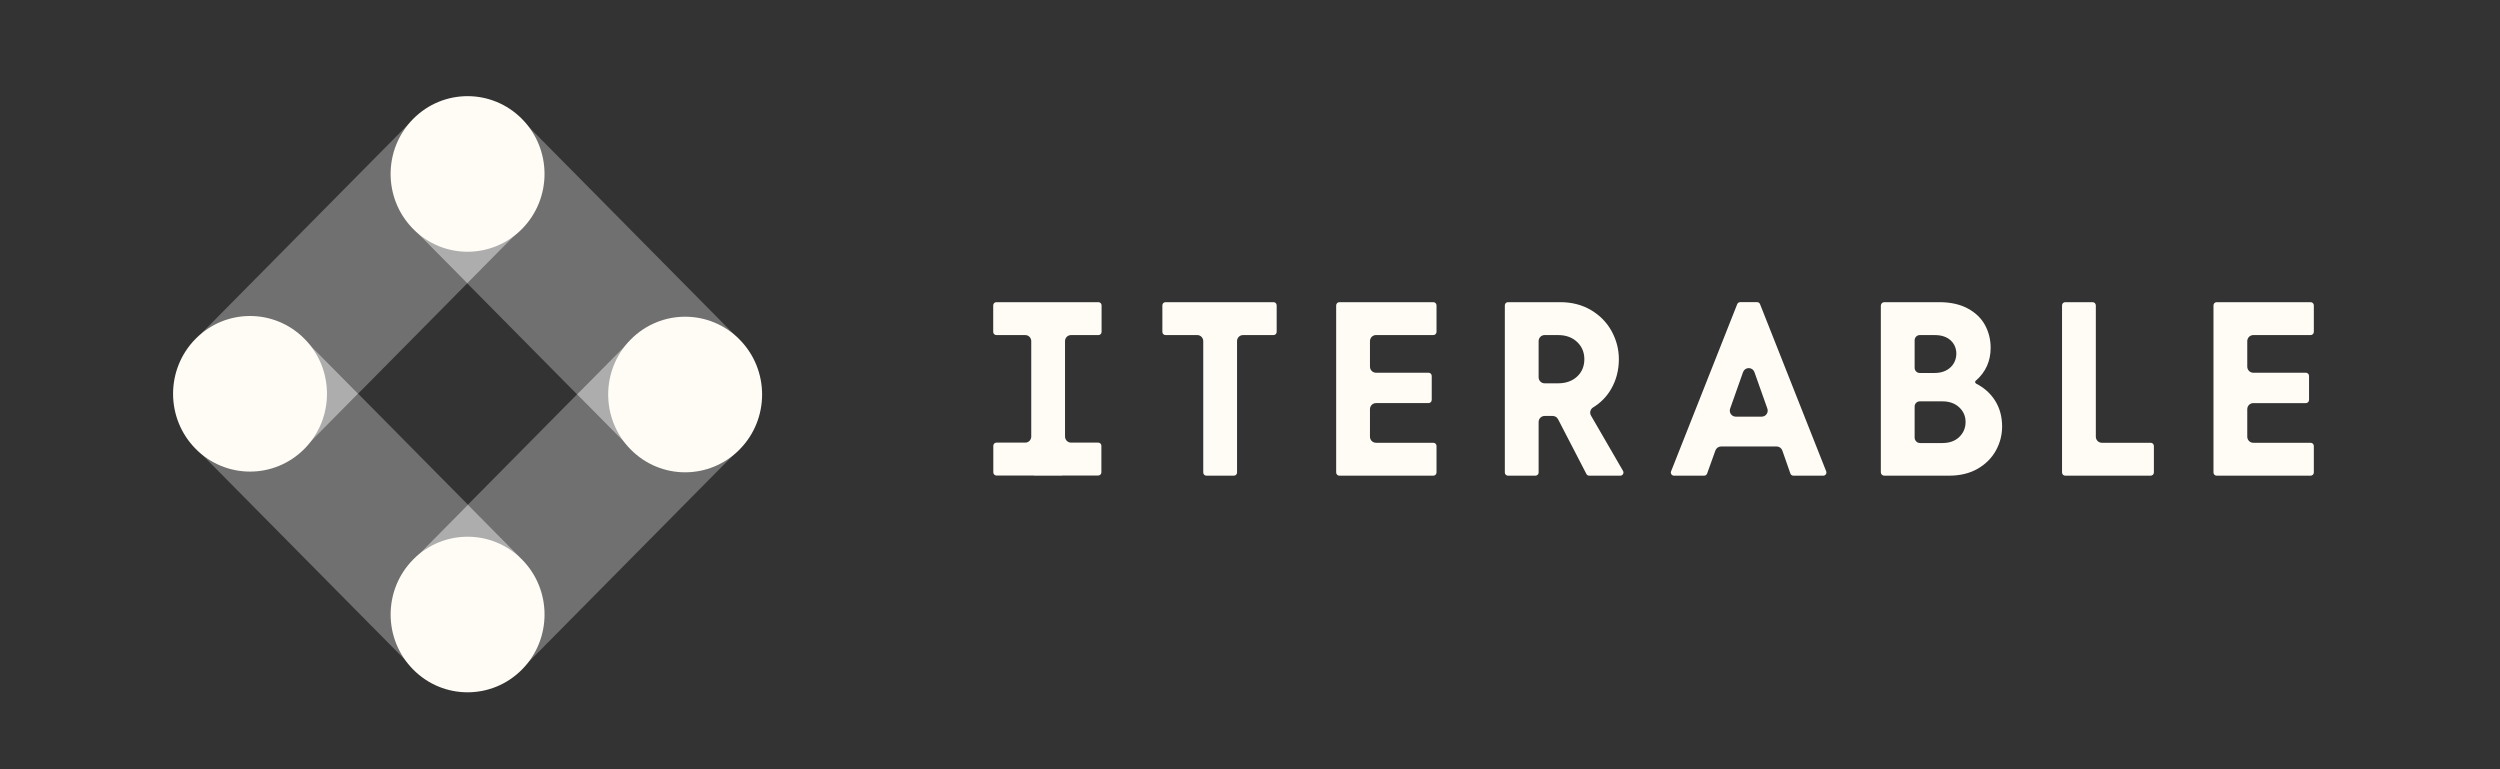
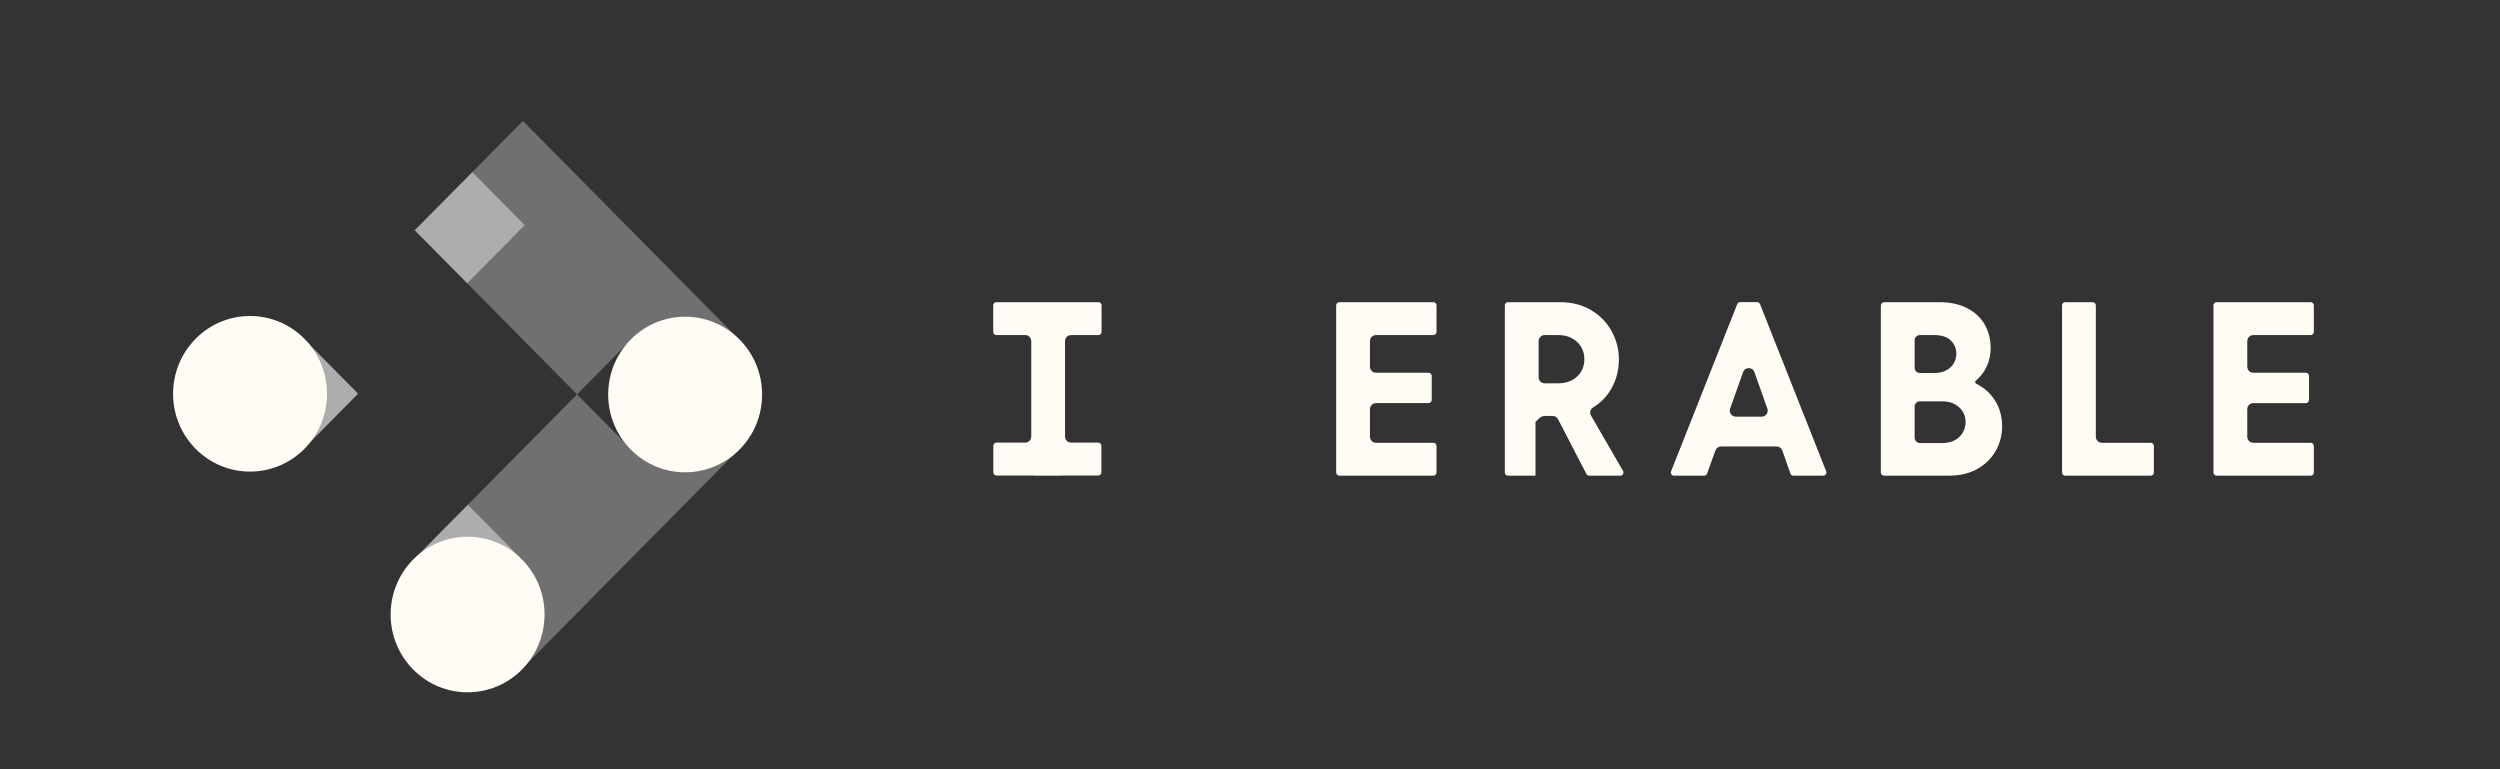
<svg xmlns="http://www.w3.org/2000/svg" width="130" height="40" viewBox="0 0 130 40" fill="none">
  <rect x="0" y="0" width="130" height="40" fill="#333333" stroke="none" />
  <path opacity="0.3" fill-rule="evenodd" clip-rule="evenodd" d="M35.546 20.421L32.733 23.264L30.006 20.507L24.331 26.244L27.021 28.964L24.341 31.673L27.276 34.639L38.443 23.35L35.546 20.421Z" fill="white" />
-   <path opacity="0.3" fill-rule="evenodd" clip-rule="evenodd" d="M13.358 20.198L10.23 23.36L21.398 34.65L24.342 31.673L21.652 28.953L24.332 26.244L18.622 20.472L16.126 22.996L13.358 20.198Z" fill="white" />
  <path opacity="0.6" fill-rule="evenodd" clip-rule="evenodd" d="M24.332 26.244L21.652 28.953L24.342 31.672L27.022 28.963L24.332 26.244Z" fill="white" />
  <path opacity="0.3" fill-rule="evenodd" clip-rule="evenodd" d="M27.192 6.289L24.563 8.946L27.294 11.707L24.298 14.735L30.007 20.507L32.819 17.664L35.547 20.421L38.359 17.578L27.192 6.289Z" fill="white" />
-   <path opacity="0.6" fill-rule="evenodd" clip-rule="evenodd" d="M32.818 17.664L30.006 20.507L32.733 23.264L35.546 20.421L32.818 17.664Z" fill="white" />
-   <path opacity="0.3" fill-rule="evenodd" clip-rule="evenodd" d="M21.668 6.021L10.501 17.31L13.357 20.198L15.854 17.674L18.621 20.472L24.296 14.735L21.566 11.975L24.562 8.946L21.668 6.021Z" fill="white" />
  <path opacity="0.6" fill-rule="evenodd" clip-rule="evenodd" d="M15.854 17.674L13.357 20.198L16.125 22.996L18.621 20.472L15.854 17.674Z" fill="white" />
  <path opacity="0.6" fill-rule="evenodd" clip-rule="evenodd" d="M24.562 8.946L21.566 11.975L24.297 14.735L27.293 11.707L24.562 8.946Z" fill="white" />
-   <path fill-rule="evenodd" clip-rule="evenodd" d="M21.484 11.906C19.921 10.326 19.921 7.765 21.484 6.185C23.046 4.605 25.58 4.605 27.143 6.185C28.706 7.765 28.706 10.326 27.143 11.906C25.58 13.486 23.046 13.486 21.484 11.906Z" fill="#FFFCF6" />
  <path fill-rule="evenodd" clip-rule="evenodd" d="M38.457 23.375C36.895 24.955 34.361 24.955 32.798 23.375C31.235 21.795 31.235 19.234 32.798 17.654C34.361 16.074 36.895 16.074 38.457 17.654C40.02 19.234 40.02 21.795 38.457 23.375Z" fill="#FFFCF6" />
  <path fill-rule="evenodd" clip-rule="evenodd" d="M21.485 34.815C19.922 33.235 19.922 30.674 21.485 29.094C23.047 27.514 25.581 27.514 27.144 29.094C28.707 30.674 28.707 33.235 27.144 34.815C25.581 36.395 23.047 36.395 21.485 34.815Z" fill="#FFFCF6" />
  <path fill-rule="evenodd" clip-rule="evenodd" d="M10.172 23.338C8.609 21.758 8.609 19.197 10.172 17.617C11.735 16.037 14.268 16.037 15.831 17.617C17.394 19.197 17.394 21.758 15.831 23.338C14.268 24.918 11.735 24.918 10.172 23.338Z" fill="#FFFCF6" />
  <path fill-rule="evenodd" clip-rule="evenodd" d="M74.534 15.713H69.646C69.555 15.713 69.481 15.788 69.481 15.879V24.569C69.481 24.66 69.555 24.735 69.646 24.735H74.534C74.625 24.735 74.699 24.66 74.699 24.569V23.191C74.699 23.099 74.625 23.024 74.534 23.024H71.551C71.379 23.024 71.238 22.883 71.238 22.708V21.278C71.238 21.103 71.379 20.961 71.551 20.961H74.285C74.376 20.961 74.45 20.887 74.45 20.795V19.548C74.45 19.456 74.376 19.382 74.285 19.382H71.551C71.379 19.382 71.238 19.24 71.238 19.066V17.74C71.238 17.566 71.379 17.423 71.551 17.423H74.534C74.625 17.423 74.699 17.349 74.699 17.257V15.879C74.699 15.788 74.625 15.713 74.534 15.713Z" fill="#FFFCF6" />
  <path fill-rule="evenodd" clip-rule="evenodd" d="M91.863 21.534C91.805 21.617 91.709 21.666 91.608 21.666H90.262C90.16 21.666 90.065 21.617 90.006 21.534C89.948 21.451 89.933 21.344 89.967 21.248L90.639 19.349C90.685 19.223 90.8 19.141 90.935 19.141C91.069 19.141 91.185 19.223 91.23 19.349L91.903 21.248C91.937 21.344 91.922 21.451 91.863 21.534ZM94.809 24.735C94.864 24.735 94.913 24.709 94.945 24.663C94.976 24.617 94.982 24.561 94.962 24.509L91.522 15.816C91.497 15.753 91.437 15.712 91.369 15.712H90.488C90.42 15.712 90.36 15.753 90.335 15.816L86.896 24.509C86.875 24.561 86.881 24.617 86.912 24.663C86.944 24.709 86.993 24.735 87.049 24.735H88.615C88.685 24.735 88.747 24.691 88.77 24.626L89.201 23.425C89.246 23.301 89.364 23.217 89.496 23.217H92.386C92.519 23.217 92.637 23.302 92.681 23.427L93.1 24.625C93.124 24.691 93.186 24.735 93.256 24.735H94.809Z" fill="#FFFCF6" />
  <path fill-rule="evenodd" clip-rule="evenodd" d="M111.837 24.735C111.928 24.735 112.002 24.66 112.002 24.569V23.191C112.002 23.099 111.928 23.024 111.837 23.024H109.296C109.123 23.024 108.983 22.883 108.983 22.708V15.88C108.983 15.788 108.909 15.713 108.818 15.713H107.39C107.3 15.713 107.226 15.788 107.226 15.88V24.569C107.226 24.66 107.3 24.735 107.39 24.735H111.837Z" fill="#FFFCF6" />
  <path fill-rule="evenodd" clip-rule="evenodd" d="M99.561 21.139C99.561 20.991 99.68 20.87 99.827 20.87H101.009C101.363 20.87 101.655 20.974 101.875 21.178C102.098 21.384 102.21 21.641 102.21 21.941C102.21 22.249 102.1 22.512 101.883 22.722C101.666 22.932 101.372 23.038 101.009 23.038H99.843C99.687 23.038 99.561 22.91 99.561 22.753V21.139ZM99.561 17.695C99.561 17.546 99.681 17.424 99.829 17.424H100.607C100.951 17.424 101.227 17.514 101.427 17.692C101.596 17.843 101.695 18.036 101.723 18.267C101.76 18.582 101.651 18.894 101.428 19.101C101.219 19.296 100.939 19.395 100.594 19.395H99.827C99.68 19.395 99.561 19.274 99.561 19.126V17.695ZM97.978 24.735H101.346C101.926 24.735 102.43 24.613 102.844 24.372C103.258 24.131 103.576 23.812 103.788 23.424C104.002 23.036 104.11 22.616 104.11 22.177C104.11 21.67 103.987 21.218 103.745 20.834C103.507 20.457 103.175 20.159 102.759 19.948C102.732 19.934 102.714 19.908 102.71 19.878L102.706 19.838L102.741 19.798C103.253 19.355 103.514 18.779 103.514 18.088C103.514 17.658 103.414 17.259 103.218 16.9C103.023 16.543 102.721 16.253 102.321 16.039C101.92 15.823 101.421 15.713 100.84 15.713H97.982C97.883 15.713 97.803 15.794 97.803 15.894V24.559C97.803 24.656 97.882 24.735 97.978 24.735Z" fill="#FFFCF6" />
-   <path fill-rule="evenodd" clip-rule="evenodd" d="M82.005 19.585C81.754 19.815 81.426 19.932 81.028 19.932H80.319C80.147 19.932 80.008 19.791 80.008 19.618V17.738C80.008 17.565 80.147 17.424 80.319 17.424H81.028C81.425 17.424 81.754 17.543 82.005 17.778C82.258 18.015 82.386 18.317 82.386 18.678C82.386 19.048 82.258 19.353 82.005 19.585ZM82.733 21.613C82.647 21.465 82.695 21.275 82.84 21.187C83.231 20.95 83.546 20.629 83.777 20.232C84.045 19.77 84.181 19.247 84.181 18.678C84.181 18.17 84.056 17.682 83.808 17.227C83.561 16.774 83.202 16.404 82.741 16.129C82.279 15.853 81.738 15.713 81.132 15.713H78.414C78.324 15.713 78.251 15.787 78.251 15.877V24.571C78.251 24.661 78.324 24.735 78.414 24.735H79.845C79.935 24.735 80.008 24.661 80.008 24.571V21.944C80.008 21.771 80.147 21.63 80.319 21.63H80.742C80.858 21.63 80.964 21.695 81.018 21.799L82.493 24.647C82.52 24.701 82.575 24.735 82.637 24.735H84.258C84.316 24.735 84.369 24.704 84.398 24.652C84.428 24.601 84.427 24.539 84.398 24.488L82.733 21.613Z" fill="#FFFCF6" />
-   <path fill-rule="evenodd" clip-rule="evenodd" d="M66.225 15.713H60.605C60.516 15.713 60.443 15.787 60.443 15.877V17.26C60.443 17.35 60.516 17.424 60.605 17.424H62.258C62.43 17.424 62.569 17.565 62.569 17.738V24.572C62.569 24.662 62.642 24.735 62.731 24.735H64.164C64.253 24.735 64.326 24.662 64.326 24.572V17.738C64.326 17.565 64.465 17.424 64.636 17.424H66.225C66.314 17.424 66.387 17.35 66.387 17.26V15.877C66.387 15.787 66.314 15.713 66.225 15.713Z" fill="#FFFCF6" />
+   <path fill-rule="evenodd" clip-rule="evenodd" d="M82.005 19.585C81.754 19.815 81.426 19.932 81.028 19.932H80.319C80.147 19.932 80.008 19.791 80.008 19.618V17.738C80.008 17.565 80.147 17.424 80.319 17.424H81.028C81.425 17.424 81.754 17.543 82.005 17.778C82.258 18.015 82.386 18.317 82.386 18.678C82.386 19.048 82.258 19.353 82.005 19.585ZM82.733 21.613C82.647 21.465 82.695 21.275 82.84 21.187C83.231 20.95 83.546 20.629 83.777 20.232C84.045 19.77 84.181 19.247 84.181 18.678C84.181 18.17 84.056 17.682 83.808 17.227C83.561 16.774 83.202 16.404 82.741 16.129C82.279 15.853 81.738 15.713 81.132 15.713H78.414C78.324 15.713 78.251 15.787 78.251 15.877V24.571C78.251 24.661 78.324 24.735 78.414 24.735H79.845V21.944C80.008 21.771 80.147 21.63 80.319 21.63H80.742C80.858 21.63 80.964 21.695 81.018 21.799L82.493 24.647C82.52 24.701 82.575 24.735 82.637 24.735H84.258C84.316 24.735 84.369 24.704 84.398 24.652C84.428 24.601 84.427 24.539 84.398 24.488L82.733 21.613Z" fill="#FFFCF6" />
  <path fill-rule="evenodd" clip-rule="evenodd" d="M120.154 23.025H117.171C116.998 23.025 116.858 22.883 116.858 22.709V21.277C116.858 21.103 116.998 20.962 117.171 20.962H119.905C119.996 20.962 120.07 20.887 120.07 20.796V19.548C120.07 19.456 119.996 19.382 119.905 19.382H117.171C116.998 19.382 116.858 19.24 116.858 19.066V17.739C116.858 17.565 116.998 17.424 117.171 17.424H120.154C120.245 17.424 120.319 17.349 120.319 17.258V15.879C120.319 15.787 120.245 15.713 120.154 15.713H115.266C115.175 15.713 115.101 15.787 115.101 15.879V24.57C115.101 24.661 115.175 24.735 115.266 24.735H120.154C120.245 24.735 120.319 24.661 120.319 24.57V23.19C120.319 23.099 120.245 23.025 120.154 23.025Z" fill="#FFFCF6" />
  <path fill-rule="evenodd" clip-rule="evenodd" d="M57.11 23.016H55.693C55.522 23.016 55.382 22.875 55.382 22.702H55.381V17.738C55.381 17.565 55.521 17.424 55.692 17.424H57.12C57.209 17.424 57.282 17.35 57.282 17.26V15.877C57.282 15.787 57.209 15.713 57.12 15.713H51.809C51.72 15.713 51.647 15.787 51.647 15.877V17.26C51.647 17.35 51.72 17.424 51.809 17.424H53.314C53.485 17.424 53.625 17.565 53.625 17.738V22.711C53.62 22.88 53.483 23.016 53.315 23.016H51.814C51.725 23.016 51.652 23.089 51.652 23.18V24.563C51.652 24.653 51.725 24.726 51.814 24.726H53.743C53.757 24.73 53.771 24.735 53.787 24.735H55.219C55.235 24.735 55.249 24.73 55.263 24.726H57.11C57.2 24.726 57.272 24.653 57.272 24.563V23.18C57.272 23.089 57.2 23.016 57.11 23.016Z" fill="#FFFCF6" />
</svg>